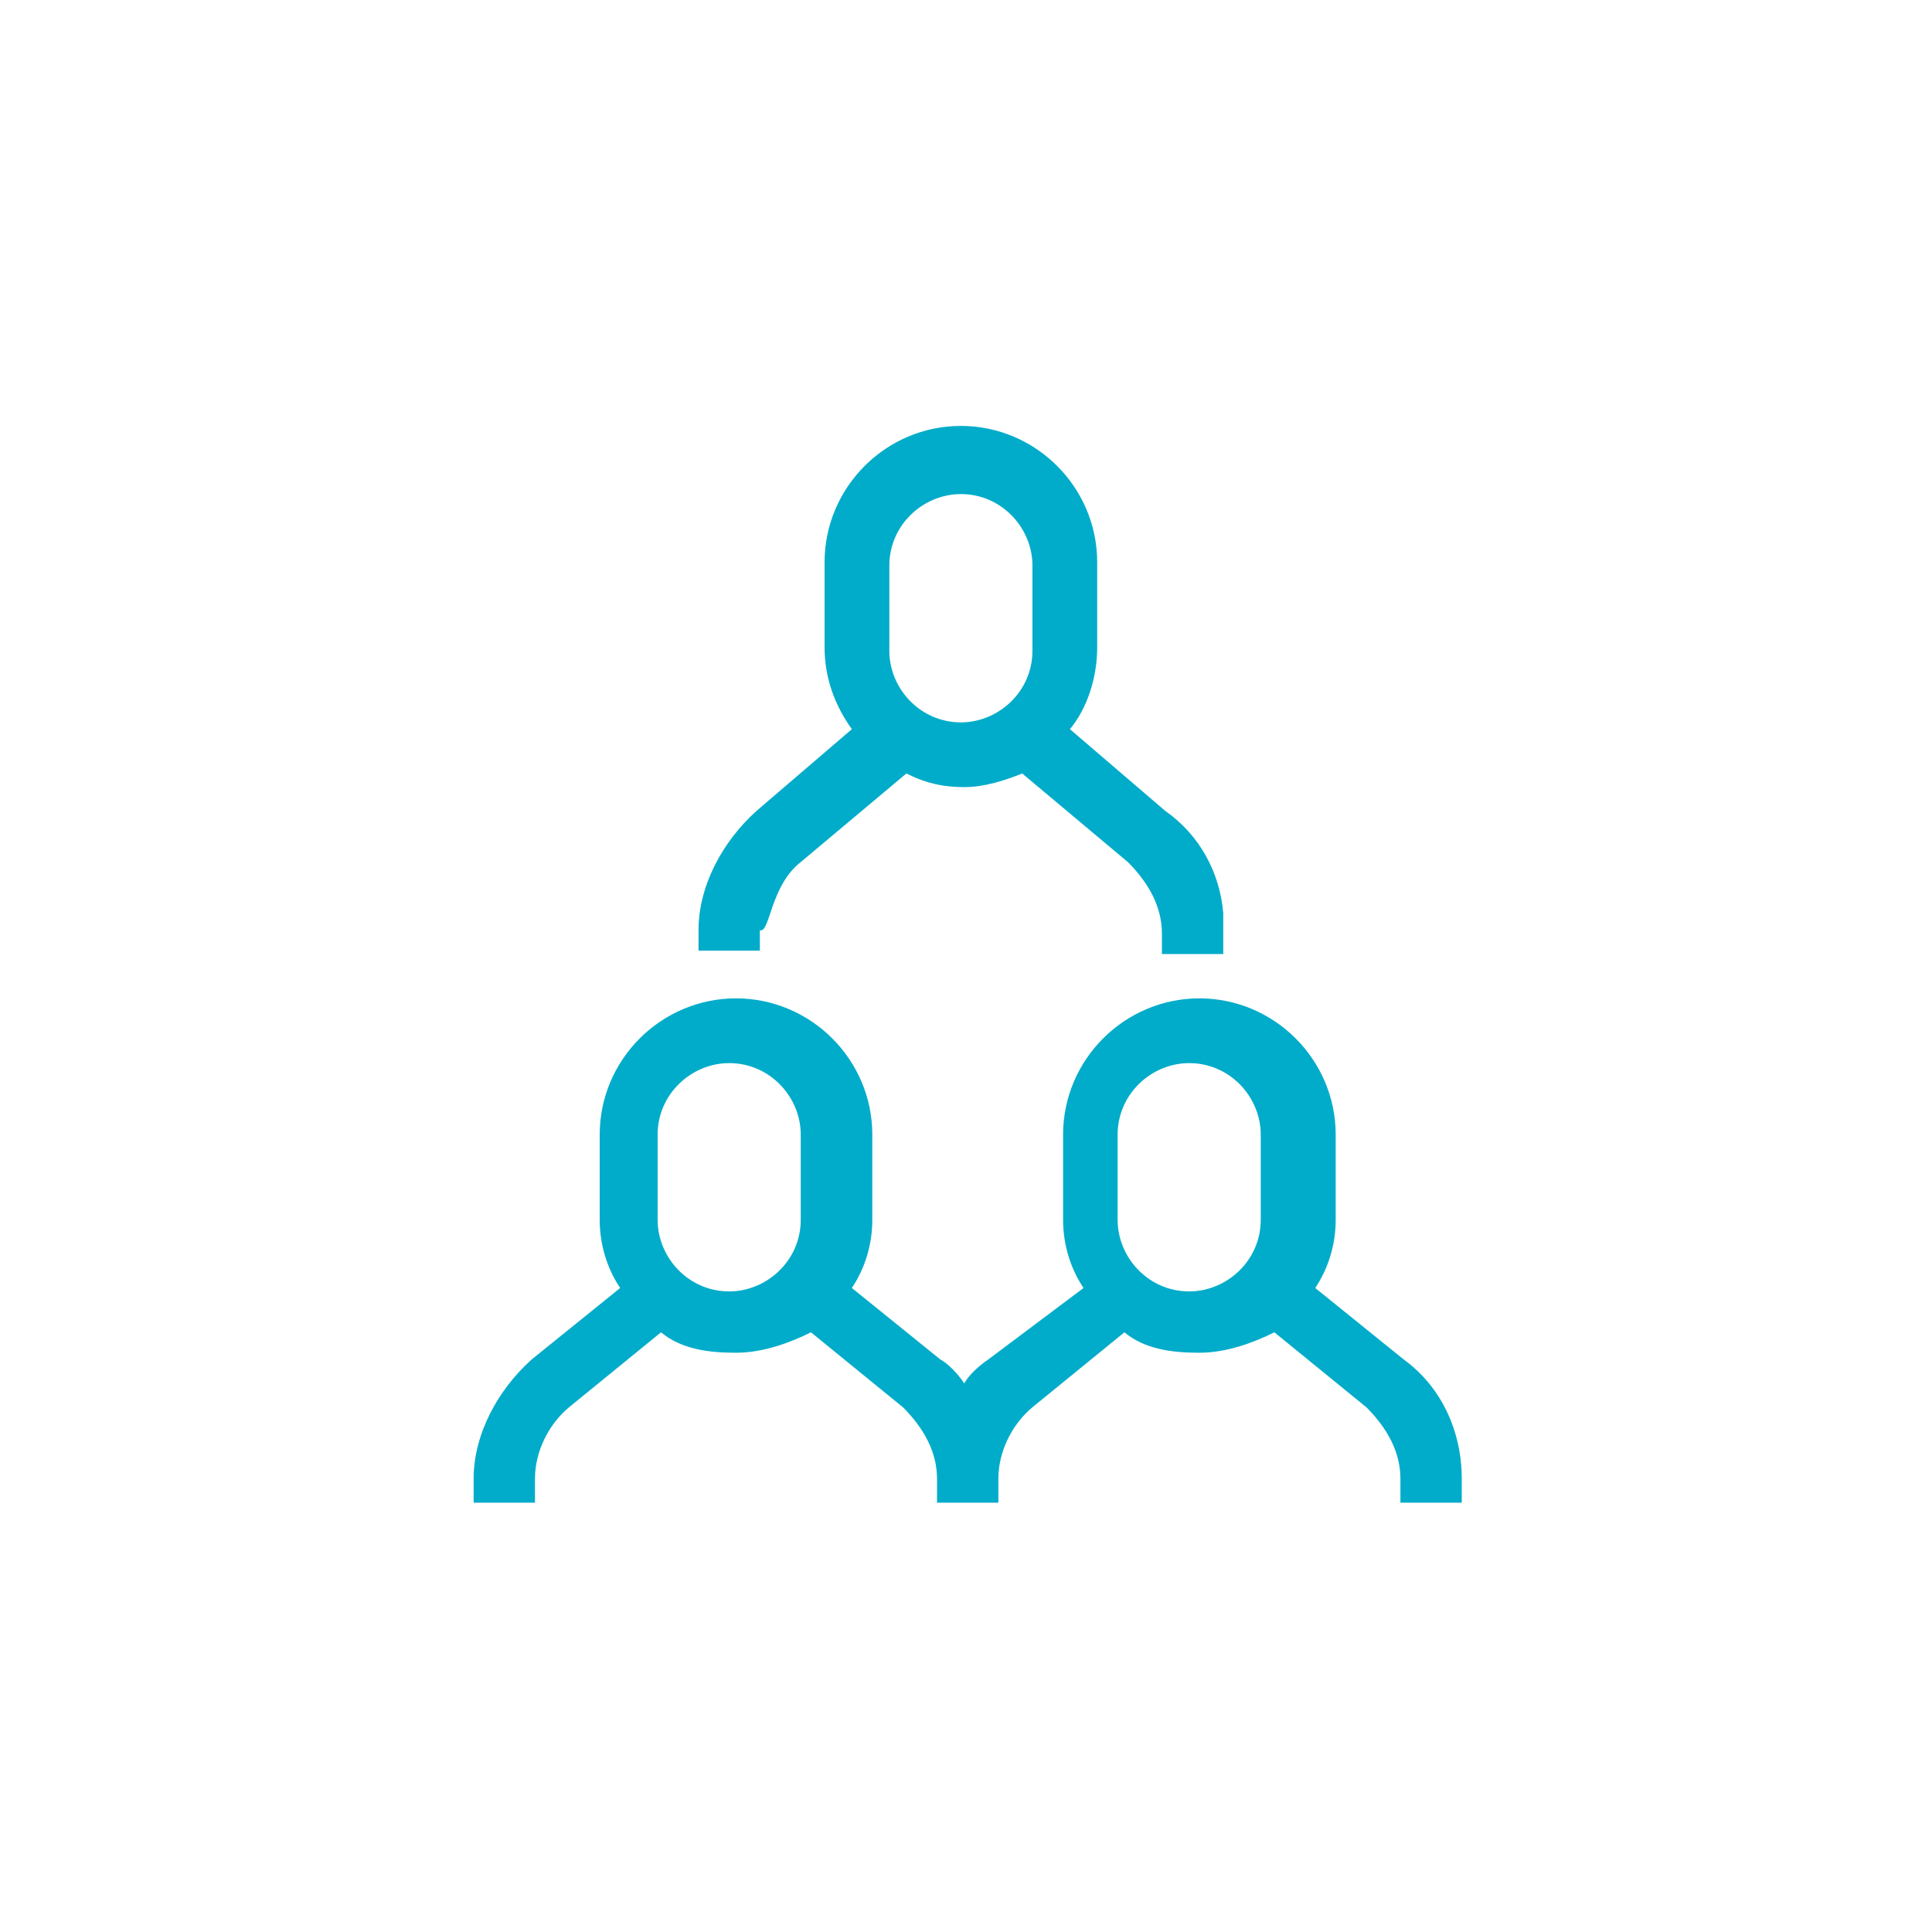
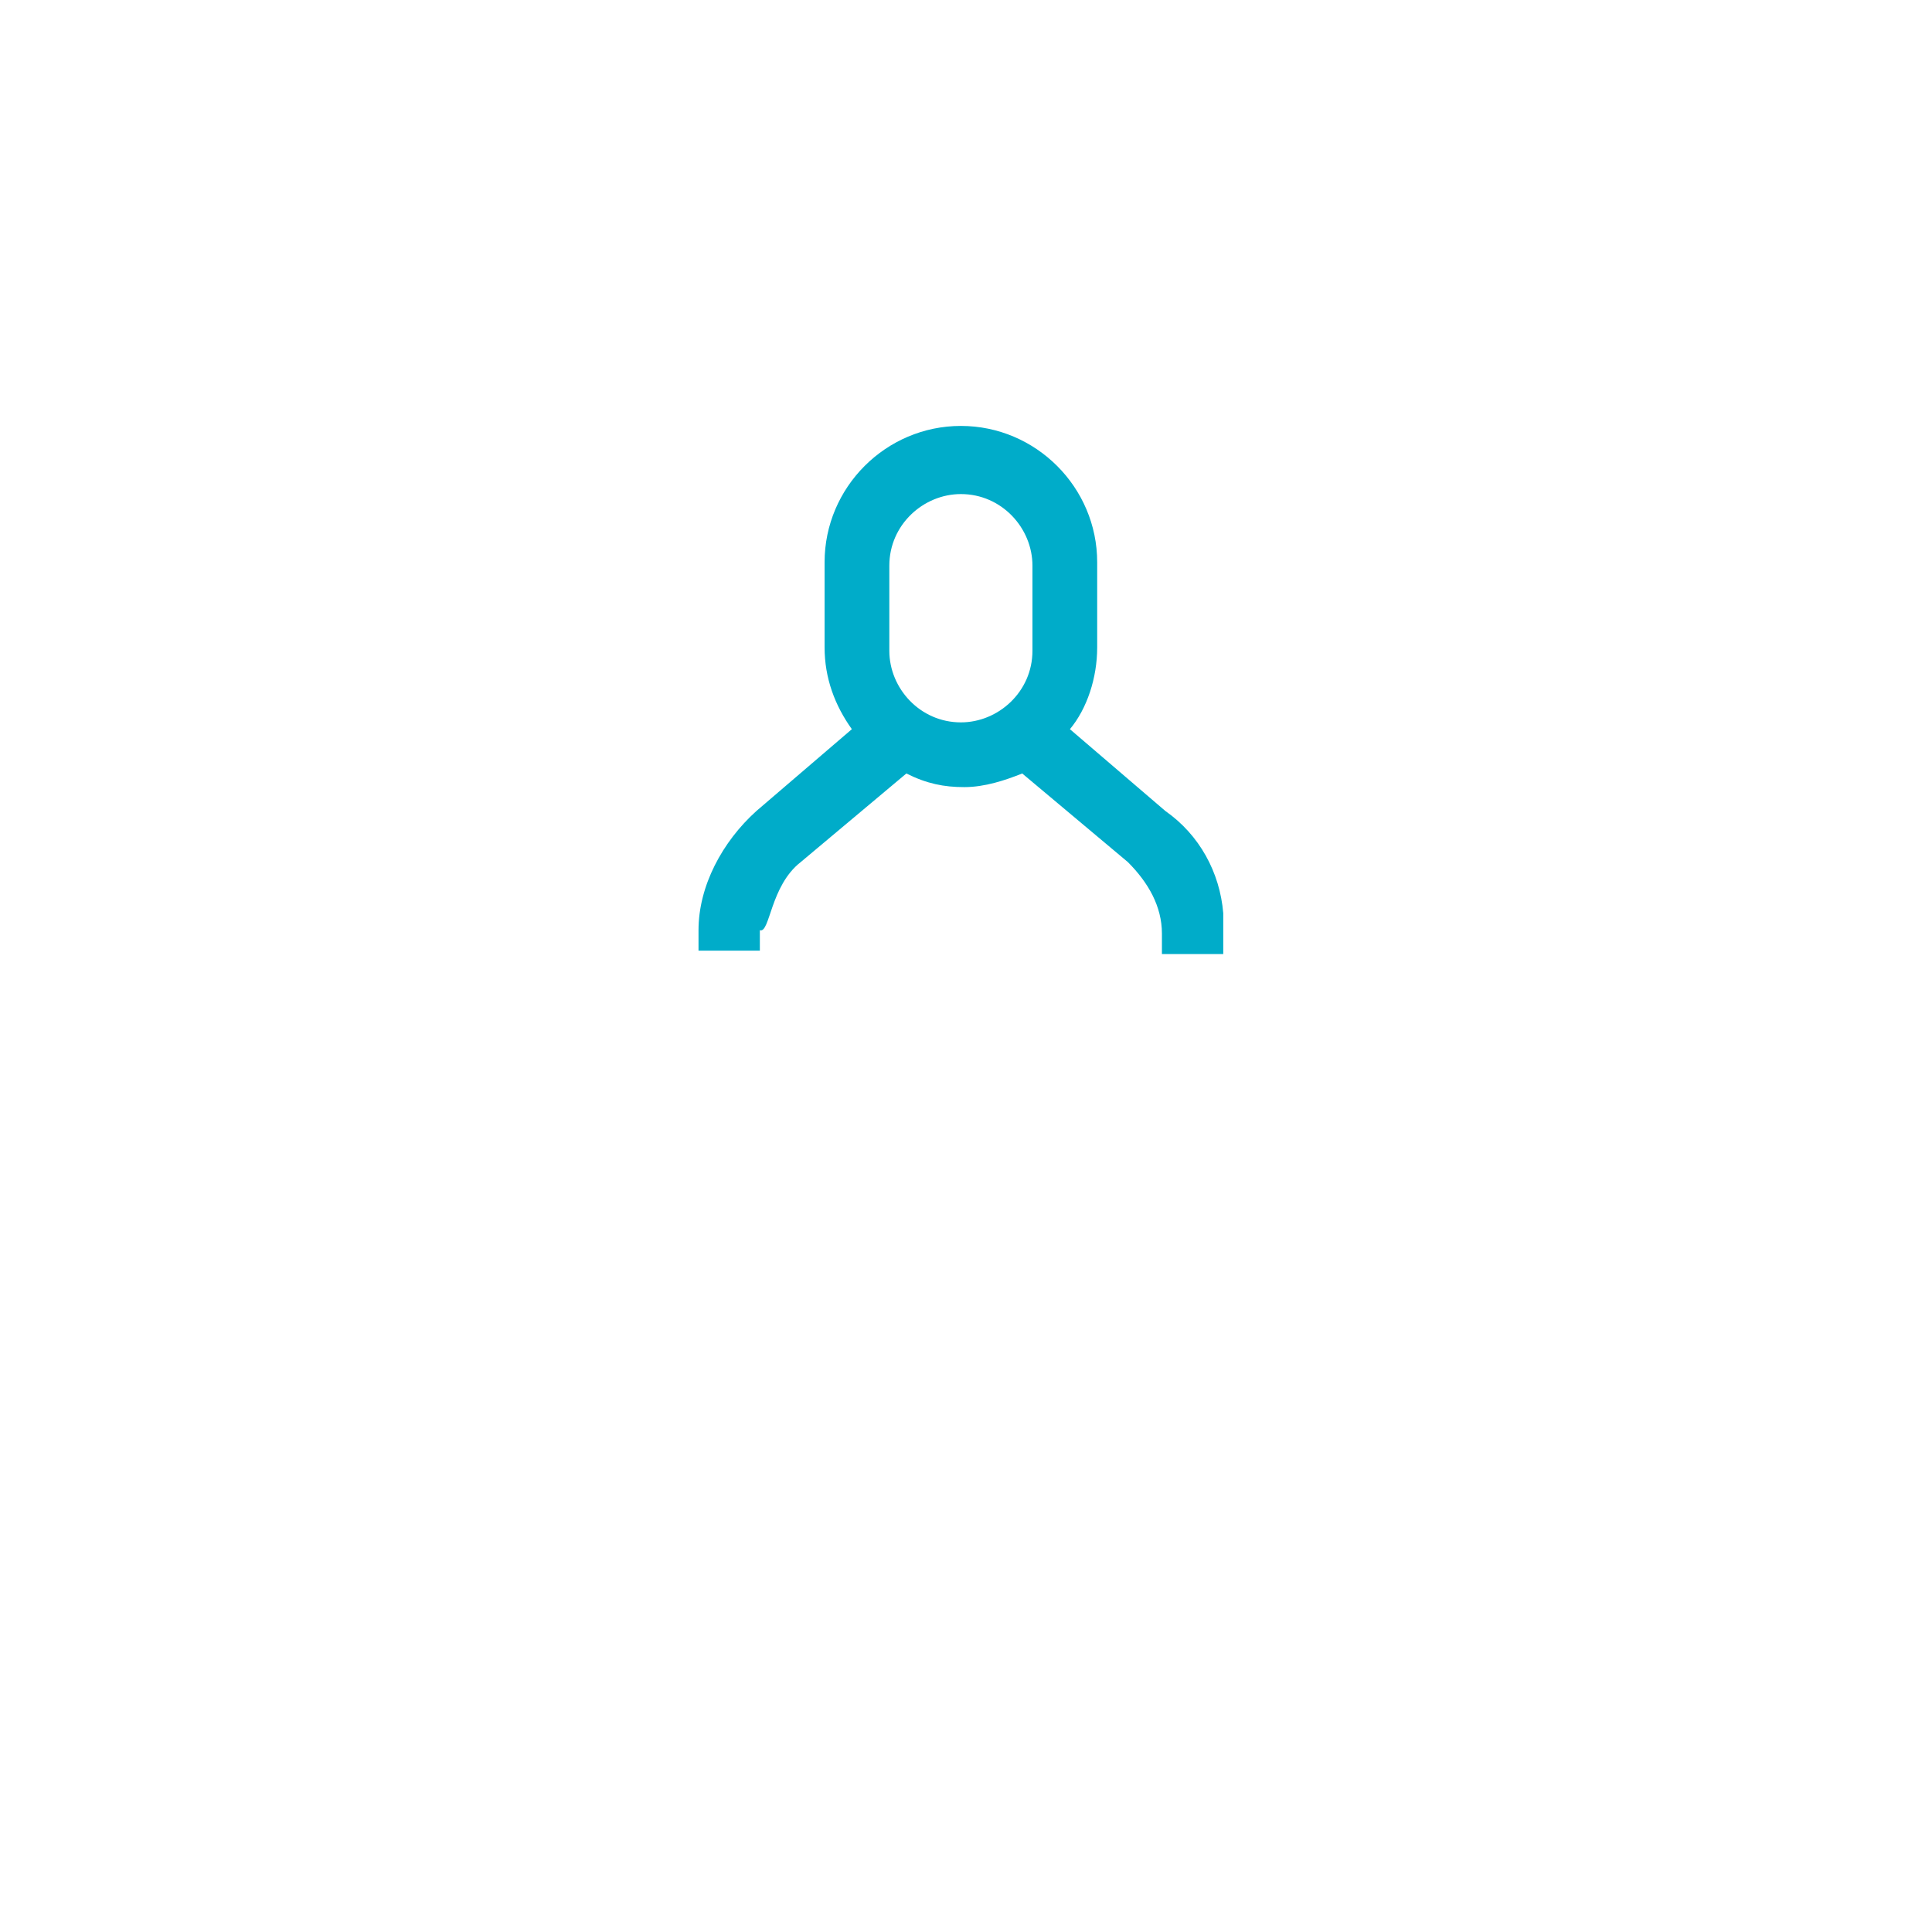
<svg xmlns="http://www.w3.org/2000/svg" version="1.1" x="0px" y="0px" viewBox="0 0 56.7 56.7" style="enable-background:new 0 0 56.7 56.7;" xml:space="preserve">
  <style type="text/css">
	.st0{fill:#FFFFFF;}
	.st1{fill:#00ACC9;}
</style>
  <g id="Capa_2">
-     <rect x="0" y="0" class="st0" width="56.7" height="56.7" />
-   </g>
+     </g>
  <g id="Capa_1">
    <g>
      <g>
-         <path class="st1" d="M19.3,33.3c0-1.2,1-2.1,2.1-2.1c1.2,0,2.1,1,2.1,2.1v2.5c0,1.2-1,2.1-2.1,2.1c-1.2,0-2.1-1-2.1-2.1V33.3z      M32.8,33.3c0-1.2,1-2.1,2.1-2.1c1.2,0,2.1,1,2.1,2.1v2.5c0,1.2-1,2.1-2.1,2.1c-1.2,0-2.1-1-2.1-2.1     C32.8,35.7,32.8,33.3,32.8,33.3z M15.7,43.4c0-0.8,0.4-1.6,1-2.1l2.7-2.2c0.6,0.5,1.4,0.6,2.2,0.6s1.6-0.3,2.2-0.6l2.7,2.2     c0.6,0.6,1,1.3,1,2.1v0.7h1.8v-0.7c0-0.8,0.4-1.6,1-2.1l2.7-2.2c0.6,0.5,1.4,0.6,2.2,0.6c0.8,0,1.6-0.3,2.2-0.6l2.7,2.2     c0.6,0.6,1,1.3,1,2.1v0.7h1.8v-0.7c0-1.4-0.6-2.7-1.7-3.5l-2.6-2.1c0.4-0.6,0.6-1.3,0.6-2v-2.5c0-2.2-1.8-4-4-4s-4,1.8-4,4v2.5     c0,0.7,0.2,1.4,0.6,2L29,39.9c-0.3,0.2-0.6,0.5-0.7,0.7c-0.2-0.3-0.5-0.6-0.7-0.7l-2.6-2.1c0.4-0.6,0.6-1.3,0.6-2v-2.5     c0-2.2-1.8-4-4-4s-4,1.8-4,4v2.5c0,0.7,0.2,1.4,0.6,2l-2.6,2.1c-1,0.9-1.7,2.2-1.7,3.5v0.7h1.8V43.4L15.7,43.4z" />
-       </g>
+         </g>
      <g>
        <path class="st1" d="M26.1,16.6c0-1.2,1-2.1,2.1-2.1c1.2,0,2.1,1,2.1,2.1v2.5c0,1.2-1,2.1-2.1,2.1c-1.2,0-2.1-1-2.1-2.1V16.6z      M23.5,25.3l3.1-2.6c0.6,0.3,1.1,0.4,1.7,0.4c0.6,0,1.2-0.2,1.7-0.4l3.1,2.6c0.6,0.6,1,1.3,1,2.1V28h1.8v-0.6c0-0.2,0-0.4,0-0.6     c-0.1-1.2-0.7-2.3-1.7-3l0,0l-2.8-2.4c0.5-0.6,0.8-1.5,0.8-2.4v-2.5c0-2.2-1.8-4-4-4s-4,1.8-4,4V19c0,0.9,0.3,1.7,0.8,2.4     l-2.8,2.4c-1,0.9-1.7,2.2-1.7,3.5v0.6h1.8v-0.6C22.6,27.4,22.6,26,23.5,25.3z" />
      </g>
    </g>
  </g>
</svg>